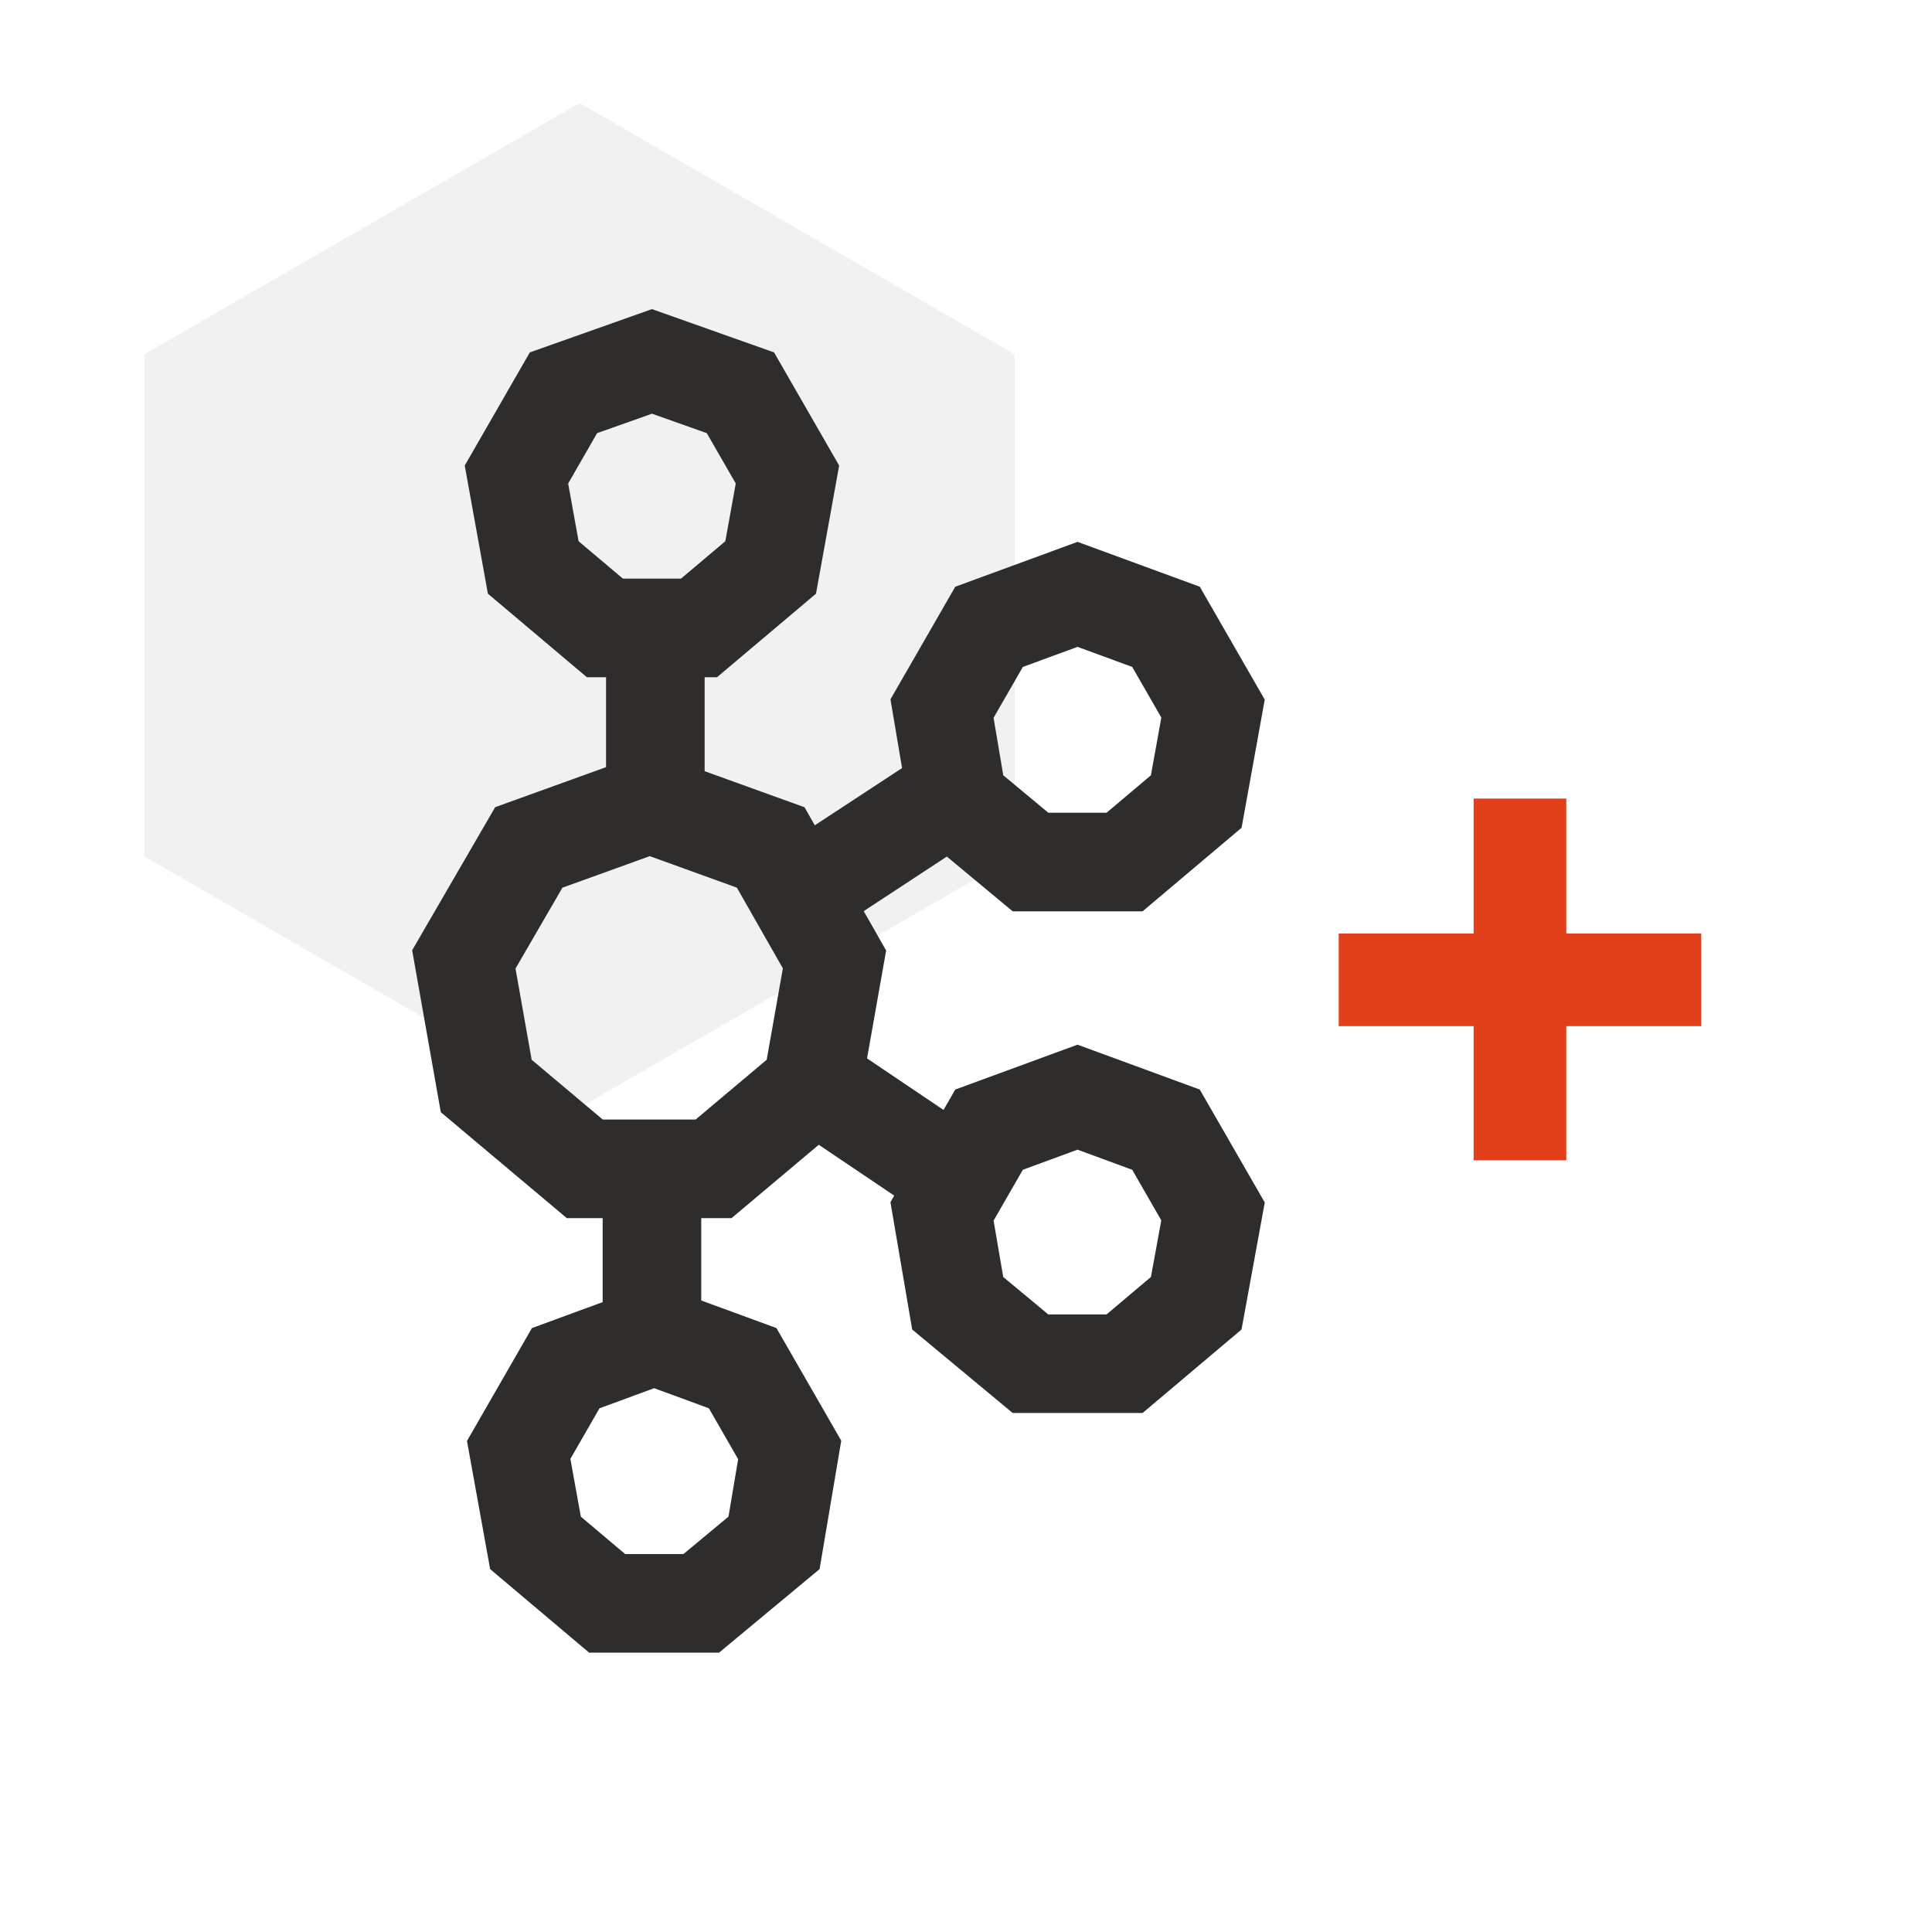
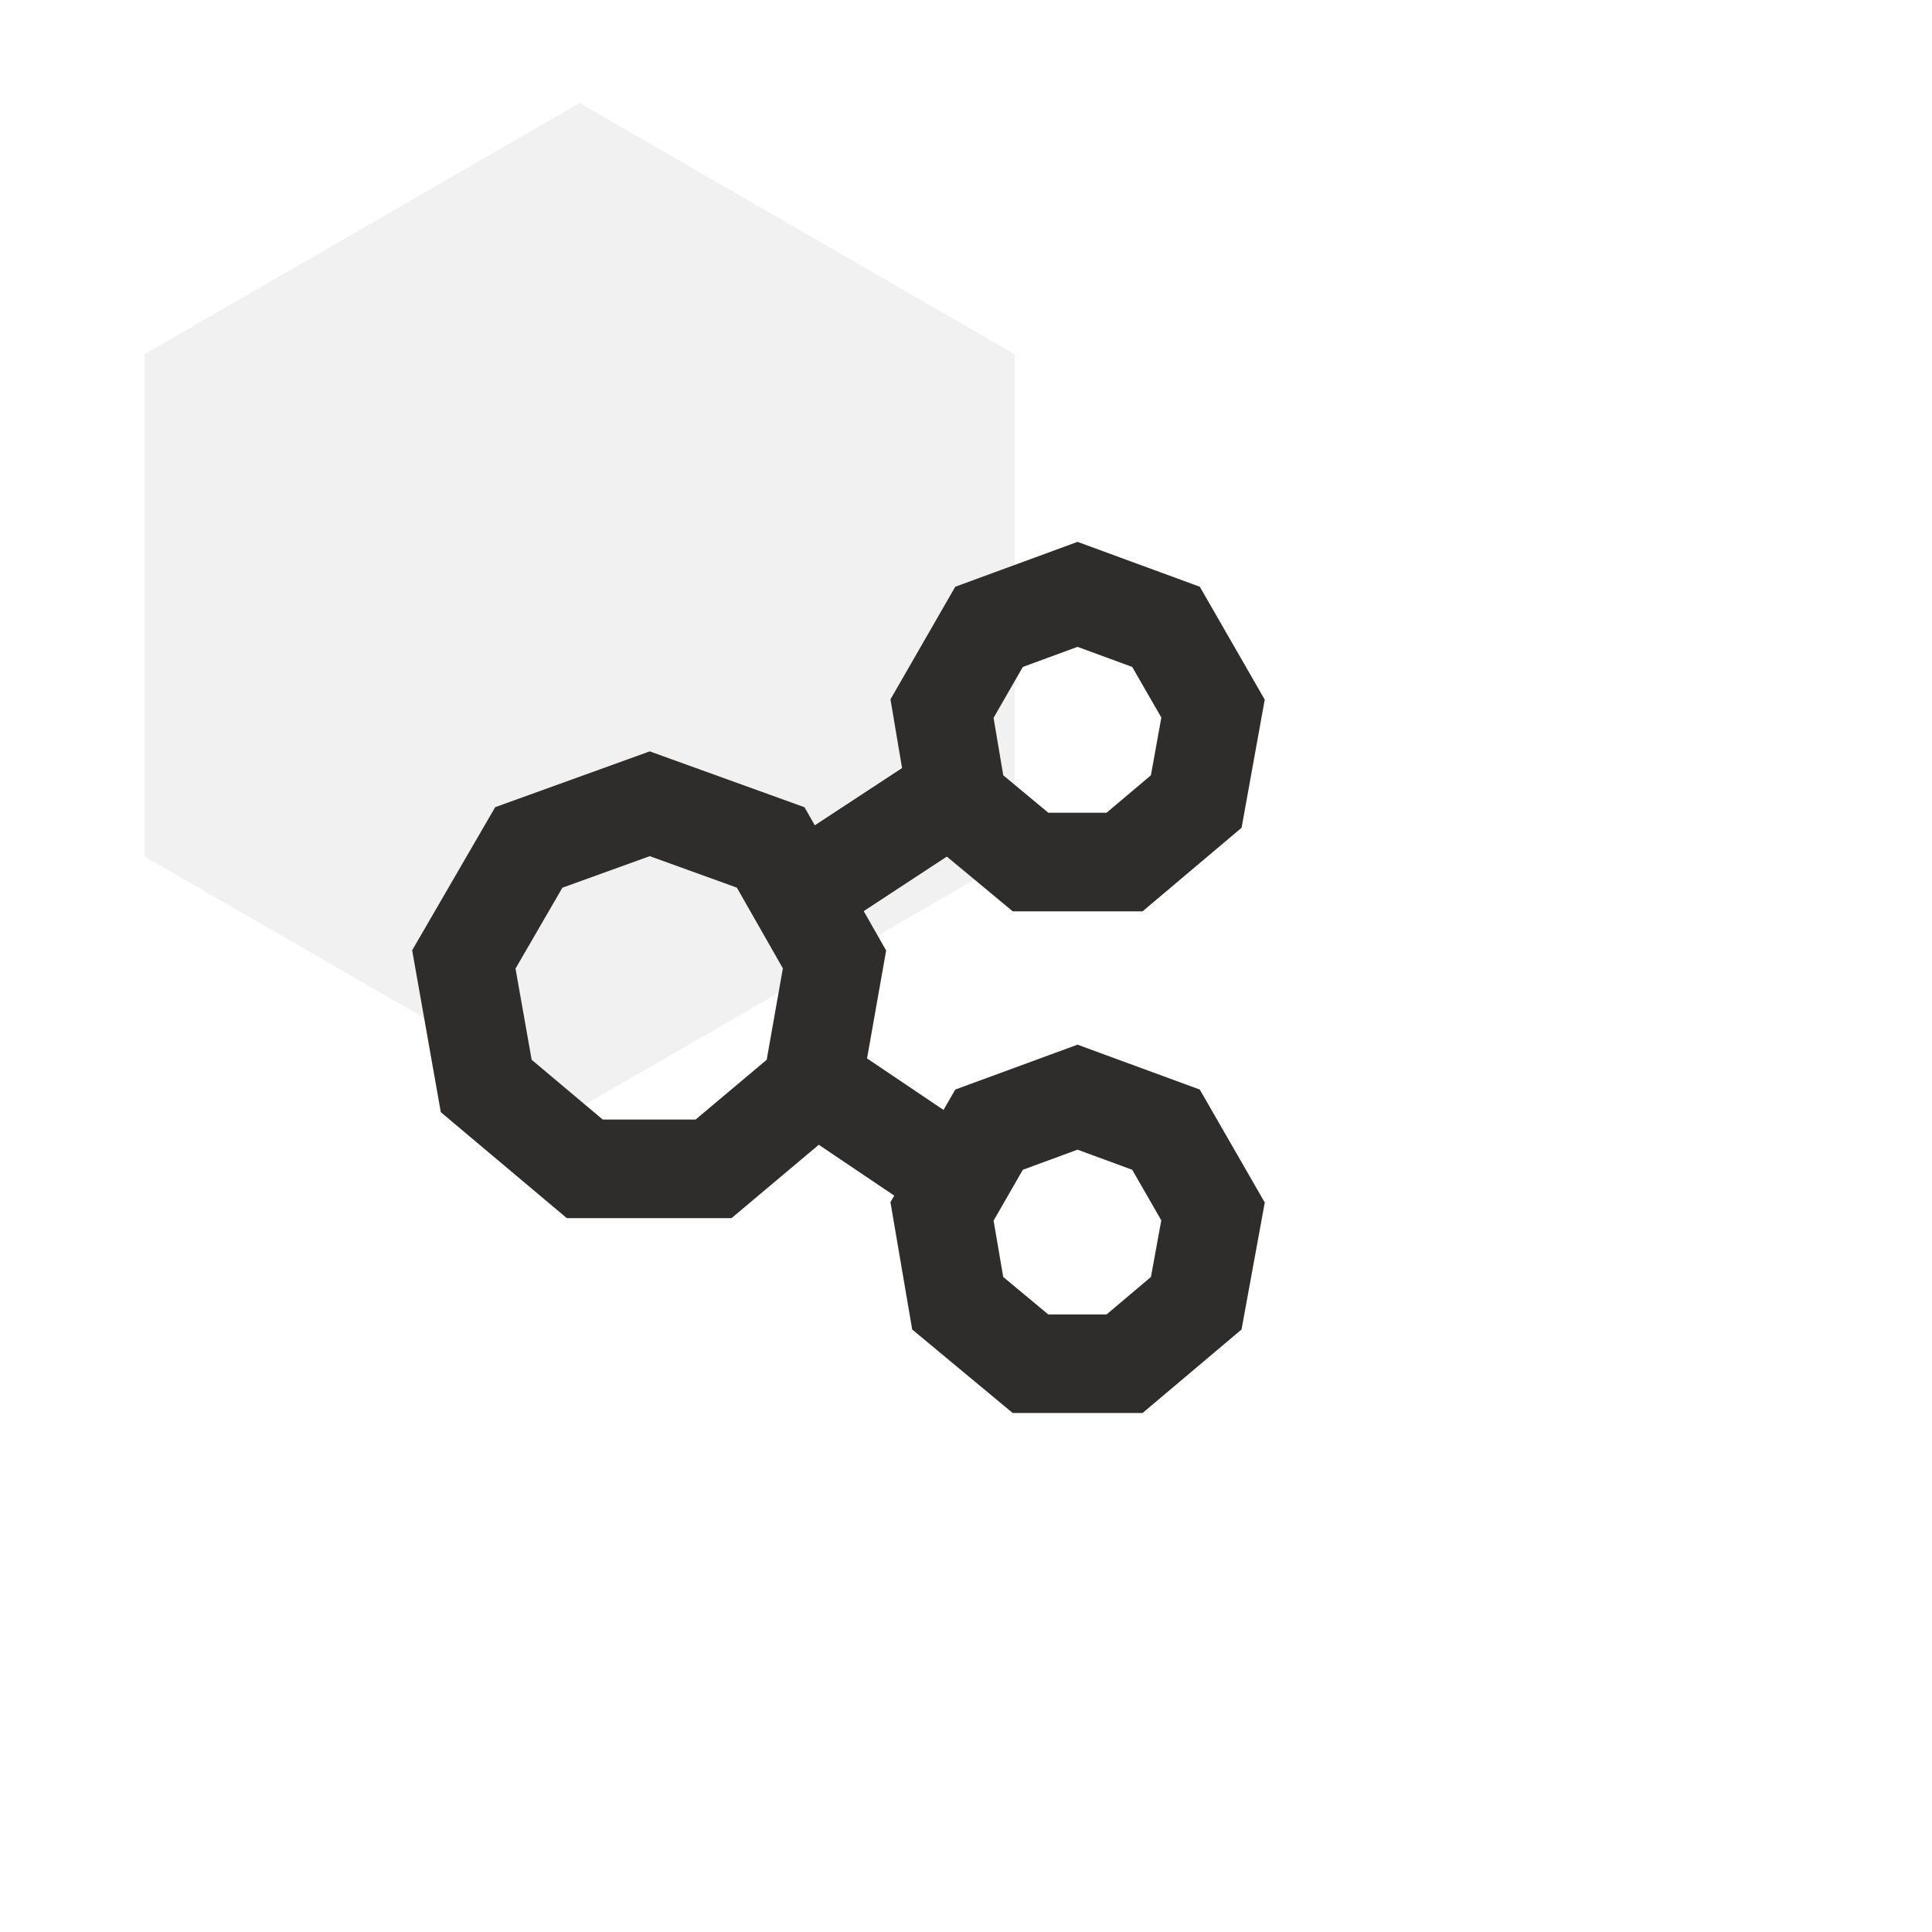
<svg xmlns="http://www.w3.org/2000/svg" width="75" height="75" viewBox="0 0 75 75" fill="none">
  <path d="M22.5 4L39.388 13.75V33.25L22.5 43L5.612 33.25V13.75L22.5 4Z" fill="#F1F1F1" />
-   <path fill-rule="evenodd" clip-rule="evenodd" d="M27.222 44.548V52.634H23.395V44.548H27.222Z" fill="#2F2C2C" />
-   <path fill-rule="evenodd" clip-rule="evenodd" d="M27.354 24.29V32.376H23.527V24.29H27.354Z" fill="#2F2C2C" />
  <path fill-rule="evenodd" clip-rule="evenodd" d="M38.834 31.889L32.009 36.367L29.91 33.167L36.735 28.689L38.834 31.889Z" fill="#2F2C2C" />
  <path fill-rule="evenodd" clip-rule="evenodd" d="M36.108 47.353L29.979 43.223L32.117 40.049L38.247 44.179L36.108 47.353Z" fill="#2F2C2C" />
-   <path fill-rule="evenodd" clip-rule="evenodd" d="M25.309 12L30.049 13.68L32.576 18.073L31.677 23.047L27.834 26.29H22.783L18.94 23.047L18.041 18.073L20.568 13.68L25.309 12ZM23.18 16.814L22.056 18.769L22.461 21.011L24.182 22.463H26.435L28.157 21.011L28.562 18.769L27.437 16.814L25.309 16.06L23.18 16.814Z" fill="#2F2C2C" />
  <path fill-rule="evenodd" clip-rule="evenodd" d="M41.83 21.035L46.576 22.777L49.097 27.159L48.198 32.134L44.355 35.377H39.313L35.409 32.134L34.568 27.148L37.083 22.777L41.83 21.035ZM39.707 25.89L38.57 27.866L38.947 30.097L40.695 31.55H42.956L44.678 30.097L45.083 27.855L43.952 25.89L41.83 25.111L39.707 25.89Z" fill="#2F2C2C" />
  <path fill-rule="evenodd" clip-rule="evenodd" d="M41.829 40.554L46.575 42.296L49.098 46.681L48.196 51.611L44.355 54.852H39.312L35.411 51.611L34.567 46.669L37.083 42.296L41.829 40.554ZM39.707 45.41L38.571 47.384L38.945 49.572L40.694 51.026H42.956L44.679 49.572L45.081 47.373L43.952 45.41L41.829 44.63L39.707 45.41Z" fill="#2F2C2C" />
-   <path fill-rule="evenodd" clip-rule="evenodd" d="M25.395 49.814L30.142 51.556L32.657 55.927L31.816 60.913L27.913 64.156H22.87L19.027 60.913L18.128 55.938L20.649 51.556L25.395 49.814ZM23.273 54.669L22.142 56.634L22.548 58.876L24.269 60.329H26.53L28.279 58.876L28.655 56.645L27.518 54.669L25.395 53.89L23.273 54.669Z" fill="#2F2C2C" />
  <path fill-rule="evenodd" clip-rule="evenodd" d="M25.223 29.168L31.231 31.337L34.4 36.898L33.289 43.175L28.398 47.288H22.004L17.112 43.175L16 36.89L19.222 31.335L25.223 29.168ZM21.833 34.46L20.012 37.6L20.639 41.14L23.399 43.461H27.003L29.763 41.14L30.391 37.592L28.605 34.458L25.223 33.236L21.833 34.46Z" fill="#2F2C2C" />
-   <path d="M57.207 31H60.803V36.239H66.042V39.835H60.803V45.043H57.207V39.835H51.968V36.239H57.207V31Z" fill="#E2401B" />
</svg>